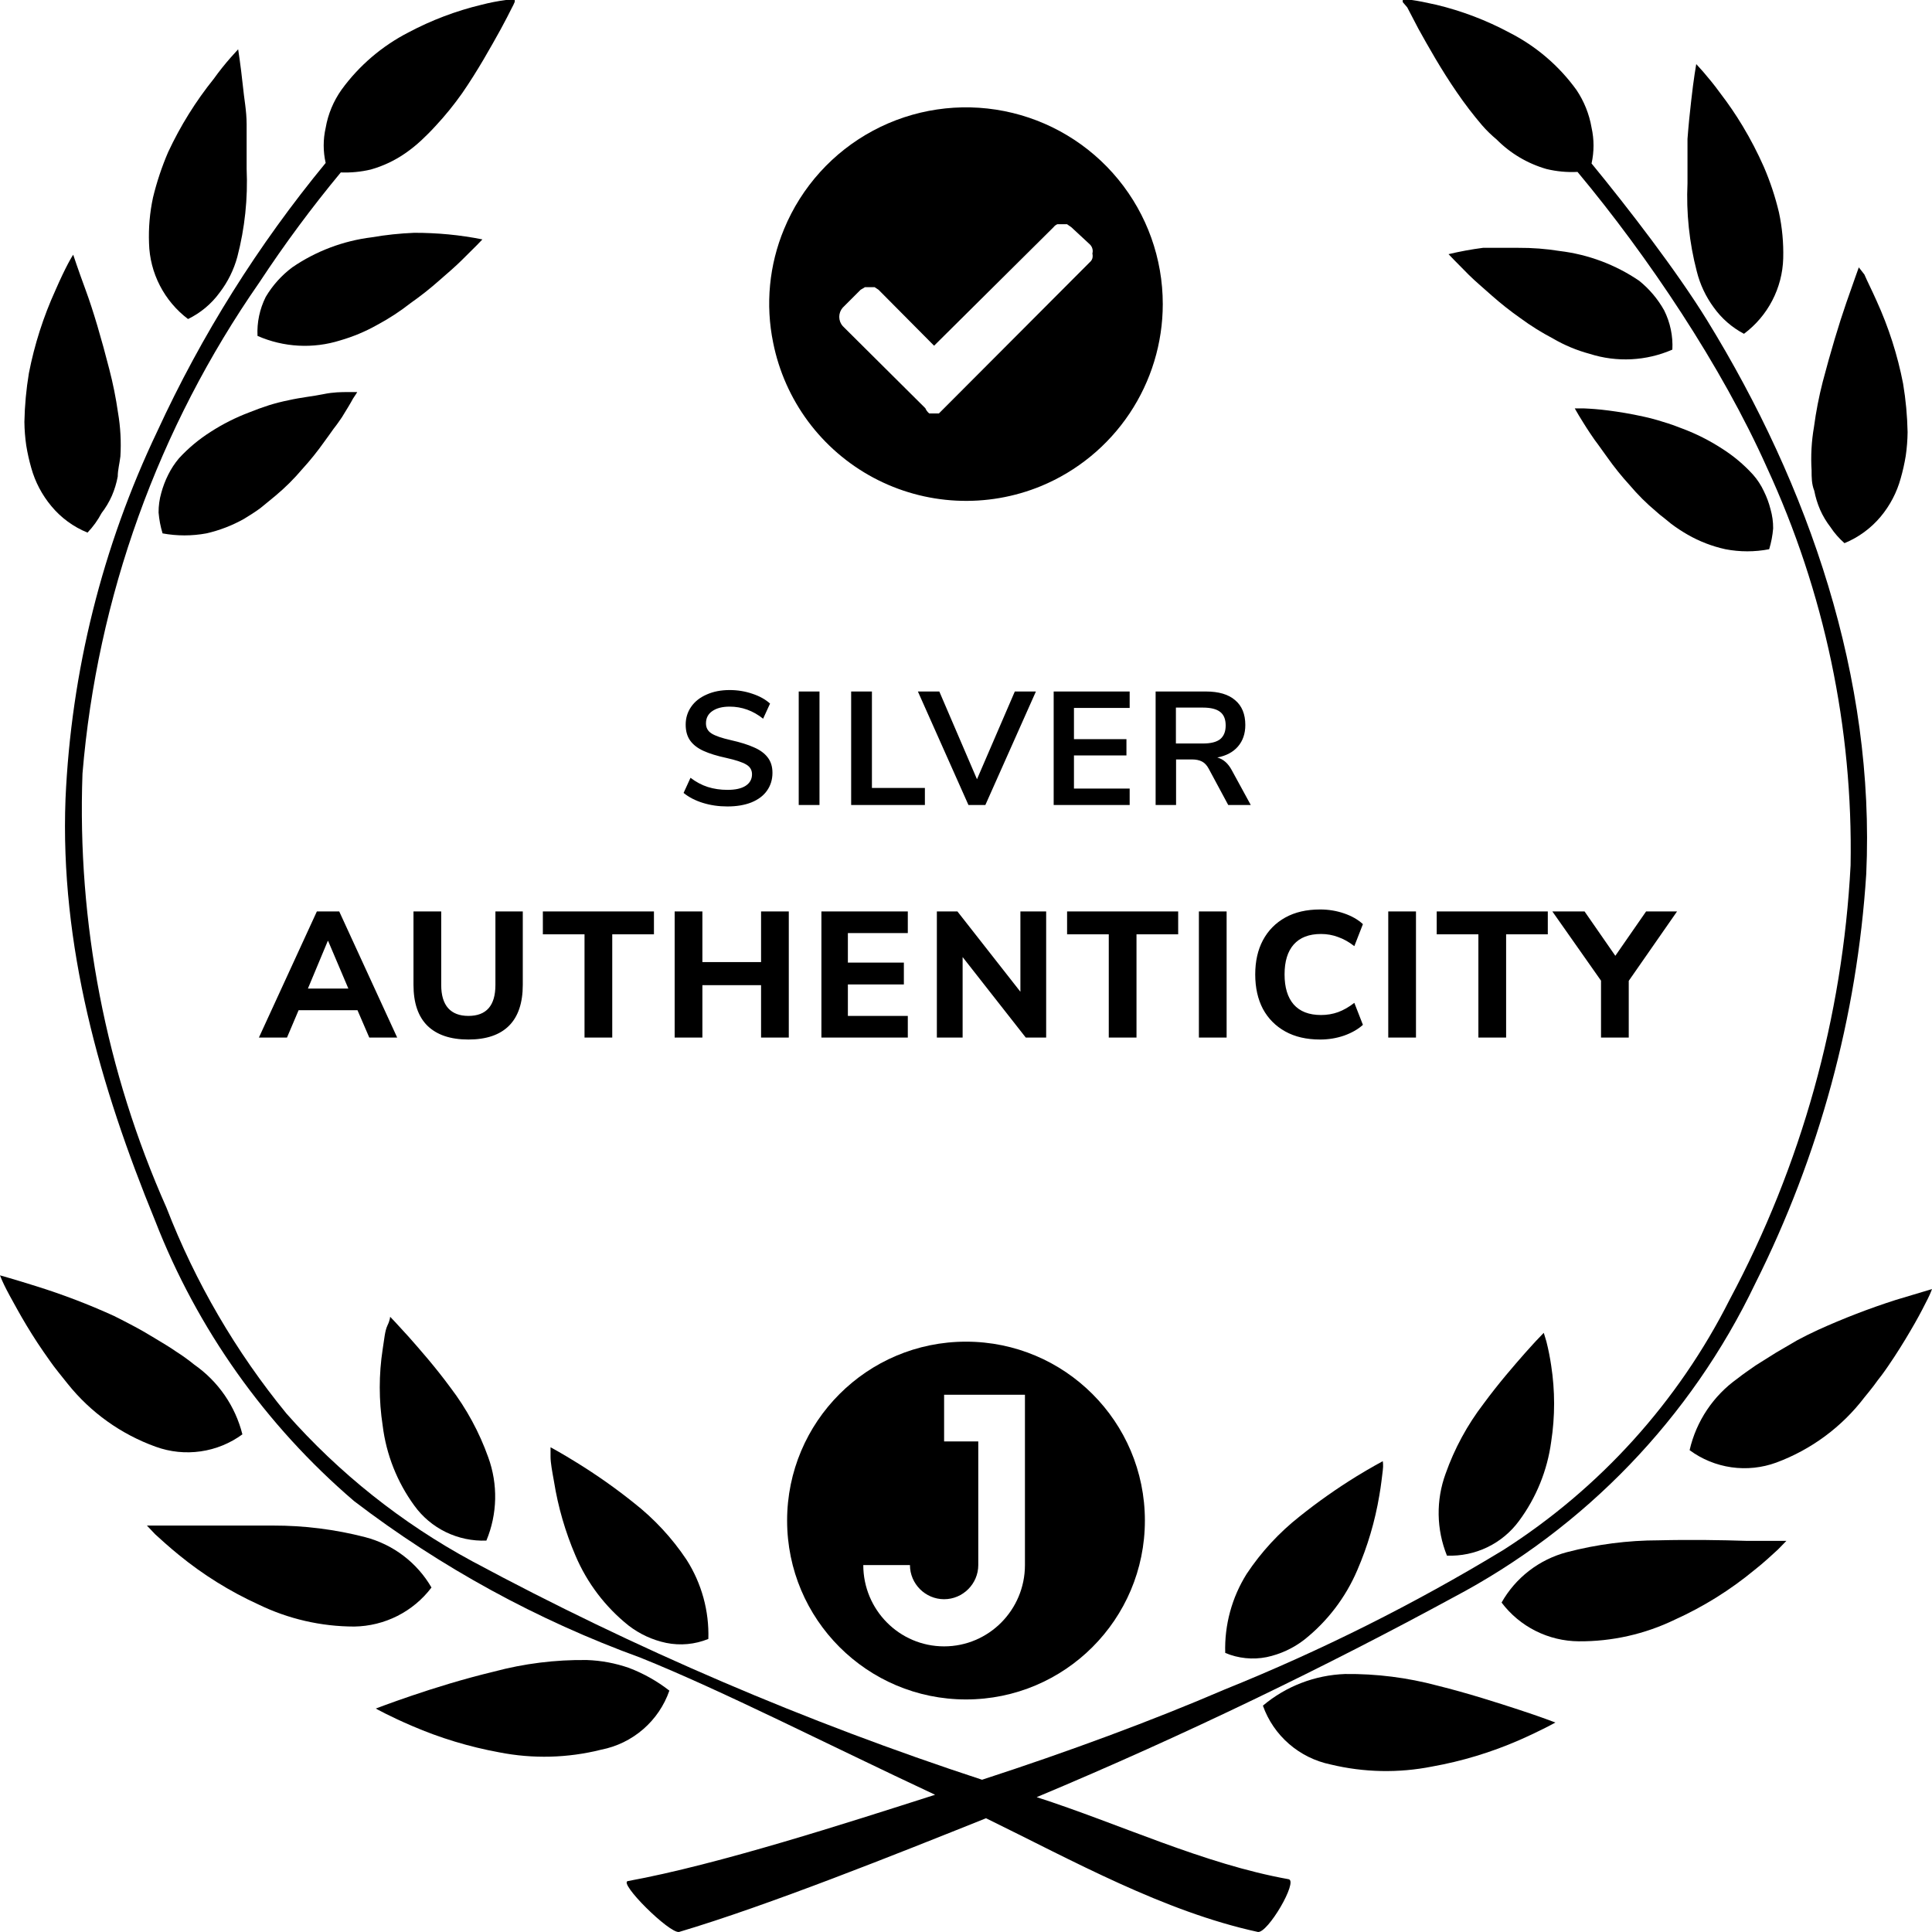
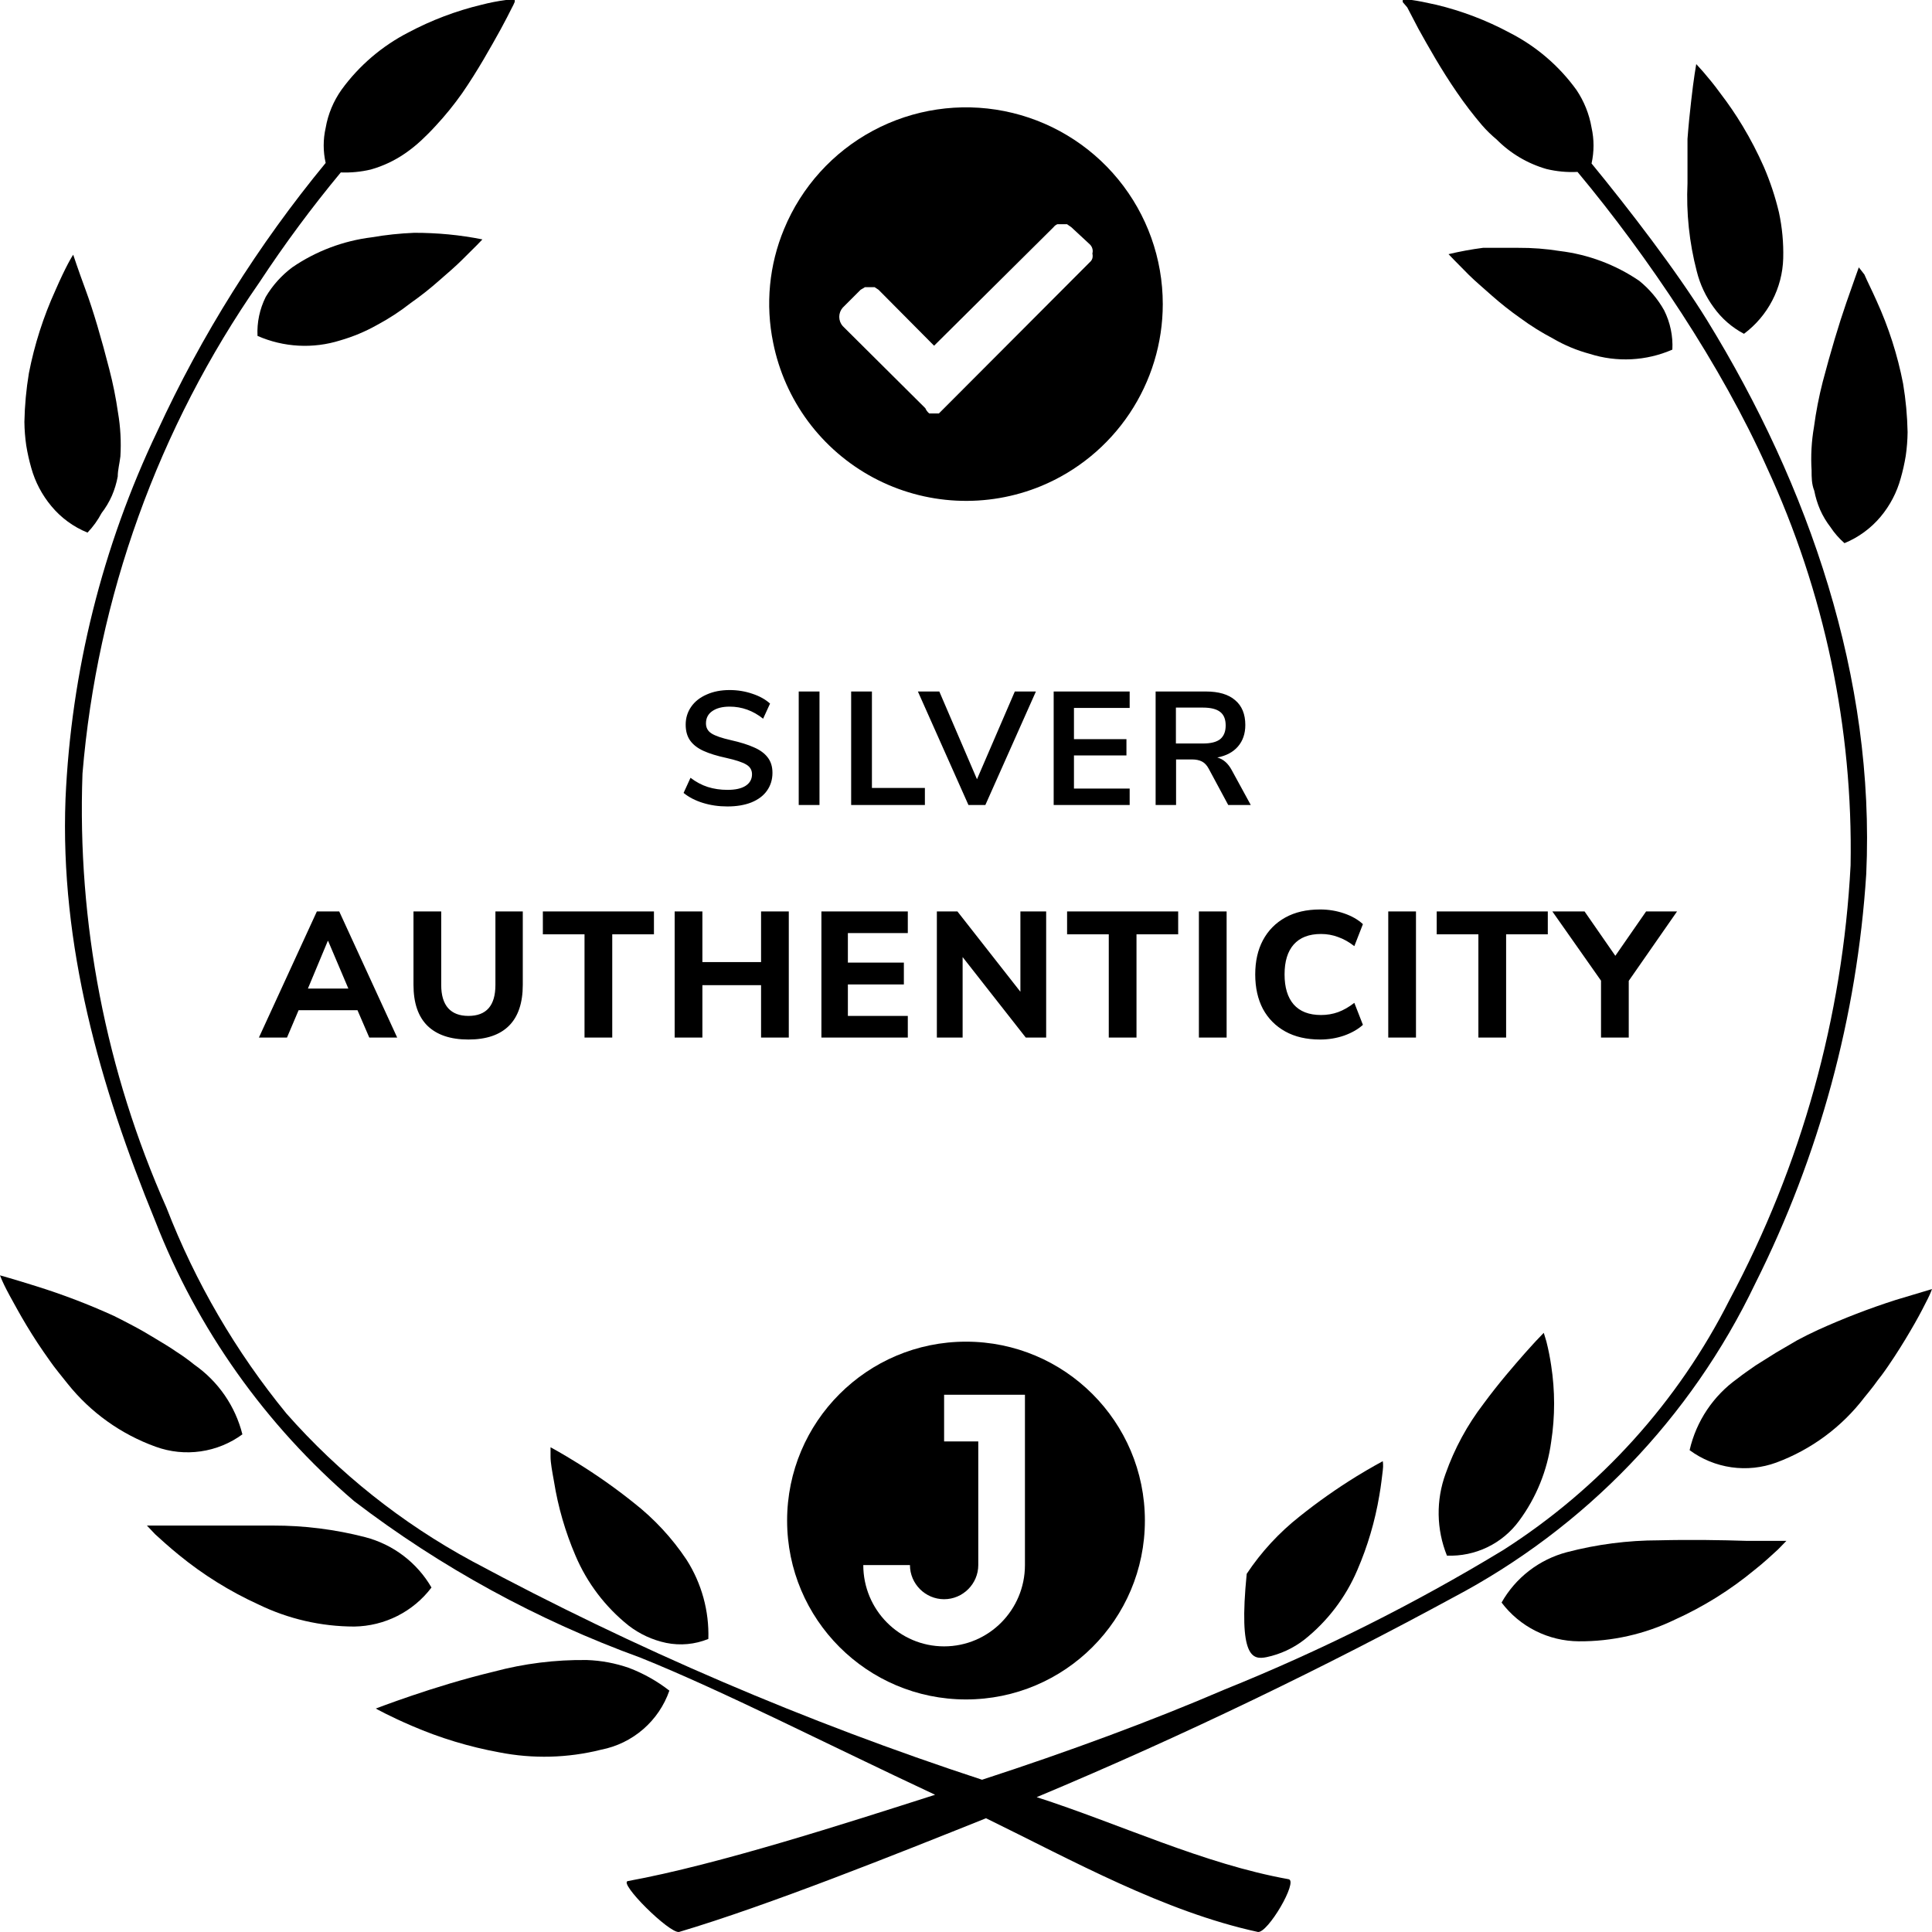
<svg xmlns="http://www.w3.org/2000/svg" width="108" height="108" viewBox="0 0 108 108" fill="none">
  <path d="M37.418 94.507C36.735 93.975 35.975 93.548 35.165 93.239C34.406 92.974 33.611 92.824 32.808 92.797C31.051 92.773 29.3 92.992 27.604 93.446C25.884 93.858 24.239 94.374 23.023 94.787C21.808 95.2 21.007 95.509 21.007 95.509C21.007 95.509 21.793 95.951 23.038 96.482C24.597 97.155 26.229 97.65 27.901 97.956C29.791 98.328 31.74 98.278 33.608 97.808C34.478 97.638 35.288 97.243 35.956 96.663C36.625 96.084 37.129 95.34 37.418 94.507Z" fill="black" />
  <path d="M32.17 86.961C32.818 88.487 33.836 89.829 35.135 90.867C35.754 91.345 36.473 91.678 37.24 91.839C38.031 92 38.851 91.923 39.597 91.618C39.646 90.056 39.223 88.516 38.382 87.196C37.572 85.979 36.571 84.9 35.417 83.998C34.411 83.193 33.356 82.45 32.259 81.772C31.384 81.227 30.776 80.903 30.776 80.903C30.776 80.903 30.776 81.094 30.776 81.433C30.776 81.772 30.865 82.244 30.969 82.819C31.197 84.243 31.601 85.634 32.17 86.961Z" fill="black" />
  <path d="M19.806 90.925C20.645 90.912 21.47 90.709 22.218 90.331C22.965 89.953 23.616 89.41 24.12 88.743C23.721 88.054 23.187 87.45 22.551 86.966C21.915 86.483 21.188 86.13 20.414 85.928C18.734 85.494 17.005 85.276 15.27 85.28C13.505 85.28 11.741 85.28 10.422 85.28H8.213L8.673 85.766C8.984 86.046 9.429 86.459 9.992 86.916C11.348 88.027 12.843 88.958 14.44 89.687C16.11 90.5 17.946 90.923 19.806 90.925Z" fill="black" />
-   <path d="M23.157 84.16C23.613 84.793 24.22 85.304 24.924 85.646C25.628 85.988 26.406 86.151 27.189 86.12C27.807 84.635 27.844 82.974 27.293 81.463C26.793 80.06 26.078 78.743 25.173 77.557C24.328 76.407 23.468 75.435 22.845 74.727L22.089 73.902L21.808 73.607C21.808 73.607 21.808 73.784 21.659 74.093C21.511 74.403 21.482 74.874 21.392 75.42C21.174 76.836 21.174 78.278 21.392 79.694C21.591 81.307 22.198 82.844 23.157 84.16Z" fill="black" />
  <path d="M2.016 71.897C0.801 71.514 0 71.293 0 71.293C0 71.293 0.074 71.499 0.237 71.838C0.4 72.177 0.652 72.634 0.964 73.194C1.275 73.754 1.66 74.403 2.105 75.081C2.328 75.42 2.565 75.759 2.817 76.113L3.009 76.378L3.261 76.702L3.78 77.351C5.061 78.956 6.765 80.175 8.702 80.873C9.505 81.165 10.368 81.254 11.214 81.133C12.06 81.013 12.862 80.685 13.55 80.181C13.154 78.606 12.202 77.224 10.867 76.29C10.541 76.024 10.199 75.778 9.844 75.553C9.488 75.302 9.103 75.081 8.717 74.845C8.332 74.609 7.931 74.373 7.516 74.152C7.101 73.931 6.76 73.754 6.375 73.563C4.959 72.917 3.503 72.361 2.016 71.897Z" fill="black" />
  <path d="M5.678 28.682C5.909 28.382 6.104 28.056 6.256 27.71C6.405 27.364 6.514 27.003 6.582 26.634C6.582 26.28 6.686 25.897 6.73 25.513C6.78 24.695 6.735 23.875 6.597 23.067C6.48 22.248 6.317 21.436 6.108 20.635C5.678 18.954 5.218 17.378 4.788 16.213C4.358 15.049 4.092 14.238 4.092 14.238C4.092 14.238 3.973 14.415 3.795 14.754C3.617 15.093 3.38 15.579 3.098 16.228C2.425 17.708 1.927 19.261 1.616 20.856C1.466 21.758 1.382 22.669 1.364 23.583C1.369 24.027 1.404 24.47 1.468 24.909C1.537 25.332 1.631 25.75 1.749 26.162C1.968 26.946 2.352 27.674 2.876 28.299C3.415 28.949 4.108 29.455 4.892 29.773C5.203 29.447 5.468 29.08 5.678 28.682Z" fill="black" />
-   <path d="M19.732 22.285C19.895 22.05 19.969 21.917 19.969 21.917H19.45C19.095 21.917 18.635 21.917 18.072 22.035C17.508 22.153 16.841 22.212 16.129 22.374C15.759 22.448 15.393 22.542 15.032 22.654C14.662 22.772 14.306 22.904 13.935 23.052C13.177 23.338 12.451 23.704 11.771 24.143C11.121 24.556 10.528 25.051 10.007 25.616C9.767 25.9 9.563 26.212 9.399 26.545C9.236 26.87 9.107 27.211 9.013 27.562C8.912 27.917 8.862 28.284 8.865 28.653C8.898 29.048 8.972 29.438 9.088 29.817C9.896 29.966 10.725 29.966 11.534 29.817C12.271 29.649 12.98 29.376 13.639 29.006C13.95 28.815 14.261 28.623 14.558 28.402L14.973 28.063L15.403 27.709C15.939 27.261 16.435 26.768 16.886 26.235C17.333 25.746 17.749 25.229 18.131 24.688L18.398 24.32L18.65 23.966C18.828 23.745 18.976 23.524 19.109 23.332C19.391 22.875 19.599 22.536 19.732 22.285Z" fill="black" />
-   <path d="M10.511 17.834C11.211 17.494 11.817 16.988 12.275 16.36C12.734 15.762 13.071 15.081 13.268 14.355C13.687 12.749 13.861 11.09 13.787 9.433C13.787 9.005 13.787 8.578 13.787 8.165C13.787 7.752 13.787 7.354 13.787 6.957C13.787 6.175 13.639 5.483 13.579 4.819C13.446 3.581 13.313 2.756 13.313 2.756L12.912 3.198C12.571 3.584 12.249 3.988 11.949 4.407C10.937 5.666 10.081 7.042 9.399 8.504C9.046 9.324 8.764 10.172 8.554 11.039C8.372 11.882 8.298 12.743 8.331 13.604C8.353 14.426 8.56 15.233 8.938 15.965C9.315 16.697 9.852 17.336 10.511 17.834Z" fill="black" />
  <path d="M22.964 16.935C23.516 16.547 24.046 16.129 24.55 15.682C25.025 15.27 25.469 14.886 25.81 14.547L26.655 13.707L26.967 13.383C26.339 13.257 25.706 13.164 25.069 13.103C24.433 13.043 23.795 13.013 23.157 13.014C22.361 13.046 21.569 13.129 20.785 13.265C19.188 13.461 17.662 14.038 16.337 14.945C15.739 15.394 15.235 15.955 14.855 16.596C14.517 17.272 14.358 18.023 14.395 18.777C15.855 19.418 17.499 19.507 19.02 19.028C19.733 18.822 20.42 18.536 21.066 18.173C21.734 17.817 22.369 17.402 22.964 16.935Z" fill="black" />
  <path d="M19.791 83.91C24.649 87.621 30.049 90.573 35.802 92.665C40.383 94.507 46.284 97.528 52.273 100.329C47.363 101.897 40.171 104.227 35.099 105.153C34.551 105.241 37.427 108.1 37.961 107.997C42.927 106.523 50.153 103.63 55.119 101.641C59.952 104.002 65.054 106.854 70.315 107.997C70.864 108.086 72.583 105.153 72.035 105.049C67.266 104.196 62.561 101.944 57.951 100.462C66.268 96.983 74.258 93.092 81.226 89.304C88.604 85.414 94.525 79.263 98.112 71.765C101.699 64.618 103.812 56.831 104.324 48.86C104.828 37.909 101.121 27.164 95.429 17.908C93.731 15.152 91.024 11.643 88.969 9.138C89.116 8.478 89.116 7.794 88.969 7.134C88.84 6.38 88.552 5.662 88.124 5.026C87.152 3.68 85.872 2.584 84.388 1.828C83.093 1.133 81.713 0.608 80.282 0.265C79.704 0.133 79.244 0.044 78.918 0H78.547H78.414V0.118L78.666 0.413L79.289 1.607C79.837 2.594 80.564 3.891 81.438 5.159C81.874 5.797 82.344 6.412 82.847 7.001C83.096 7.288 83.369 7.554 83.662 7.797C84.433 8.576 85.393 9.144 86.449 9.448C87.016 9.585 87.601 9.639 88.184 9.61C92.141 14.354 96.248 20.485 98.764 26.118C101.988 33.092 103.589 40.699 103.449 48.374C103.008 56.859 100.7 65.146 96.689 72.649C93.81 78.362 89.436 83.199 84.028 86.651C79.056 89.667 73.845 92.274 68.447 94.448C64.444 96.172 59.7 97.927 54.897 99.489C45.05 96.261 35.51 92.172 26.389 87.27C22.467 85.148 18.954 82.354 16.011 79.016C13.182 75.559 10.92 71.679 9.31 67.52C5.916 59.886 4.309 51.586 4.611 43.245C5.43 33.388 8.84 23.919 14.499 15.786C15.901 13.655 17.421 11.603 19.05 9.639C19.613 9.661 20.177 9.607 20.725 9.477C21.426 9.28 22.087 8.966 22.682 8.549C22.99 8.334 23.282 8.097 23.557 7.841C23.824 7.591 24.091 7.325 24.358 7.031C24.893 6.456 25.388 5.845 25.84 5.203C26.715 3.935 27.441 2.624 27.99 1.636C28.256 1.15 28.464 0.737 28.612 0.442C28.673 0.332 28.728 0.219 28.775 0.103V0H28.657H28.286C27.826 0.06 27.371 0.149 26.922 0.265C25.498 0.606 24.123 1.126 22.831 1.813C21.351 2.574 20.071 3.67 19.095 5.011C18.642 5.649 18.337 6.379 18.205 7.148C18.058 7.794 18.058 8.464 18.205 9.109C14.432 13.687 11.268 18.73 8.791 24.113C5.72 30.553 3.976 37.539 3.662 44.659C3.35 52.84 5.574 60.681 8.673 68.242C11.027 74.294 14.846 79.675 19.791 83.91Z" fill="black" />
-   <path d="M80.055 98.751C81.729 98.452 83.361 97.957 84.918 97.278C86.163 96.732 86.949 96.29 86.949 96.29C86.949 96.29 86.148 95.981 84.933 95.583C83.717 95.185 82.071 94.654 80.352 94.227C78.67 93.777 76.934 93.558 75.193 93.578C73.504 93.639 71.886 94.261 70.597 95.347C70.889 96.172 71.391 96.907 72.053 97.483C72.716 98.059 73.516 98.455 74.377 98.634C76.239 99.084 78.177 99.124 80.055 98.751Z" fill="black" />
-   <path d="M70.804 92.635C71.571 92.473 72.291 92.14 72.909 91.662C74.207 90.63 75.226 89.292 75.874 87.771C76.452 86.435 76.865 85.034 77.105 83.599C77.208 83.025 77.253 82.538 77.297 82.214C77.342 81.89 77.297 81.683 77.297 81.683C77.297 81.683 76.704 81.993 75.815 82.538C74.718 83.216 73.663 83.959 72.657 84.764C71.504 85.672 70.503 86.756 69.692 87.977C68.861 89.3 68.443 90.839 68.491 92.399C69.221 92.707 70.027 92.789 70.804 92.635Z" fill="black" />
+   <path d="M70.804 92.635C71.571 92.473 72.291 92.14 72.909 91.662C74.207 90.63 75.226 89.292 75.874 87.771C76.452 86.435 76.865 85.034 77.105 83.599C77.208 83.025 77.253 82.538 77.297 82.214C77.342 81.89 77.297 81.683 77.297 81.683C77.297 81.683 76.704 81.993 75.815 82.538C74.718 83.216 73.663 83.959 72.657 84.764C71.504 85.672 70.503 86.756 69.692 87.977C69.221 92.707 70.027 92.789 70.804 92.635Z" fill="black" />
  <path d="M92.731 86.105C90.994 86.106 89.265 86.329 87.586 86.769C86.82 86.972 86.102 87.325 85.476 87.809C84.849 88.292 84.327 88.896 83.939 89.584C84.442 90.251 85.093 90.794 85.841 91.169C86.589 91.545 87.415 91.744 88.253 91.75C90.112 91.764 91.949 91.35 93.62 90.542C95.22 89.819 96.715 88.887 98.067 87.771C98.631 87.329 99.076 86.901 99.387 86.621L99.861 86.135H97.638C96.259 86.091 94.495 86.061 92.731 86.105Z" fill="black" />
  <path d="M80.885 86.961C81.666 86.991 82.443 86.829 83.146 86.49C83.85 86.15 84.458 85.644 84.918 85.015C85.88 83.715 86.497 82.194 86.712 80.594C86.93 79.182 86.93 77.746 86.712 76.334C86.646 75.883 86.557 75.435 86.445 74.993C86.356 74.683 86.296 74.506 86.296 74.506L86.015 74.801C85.822 74.993 85.57 75.287 85.259 75.626C84.636 76.334 83.776 77.322 82.931 78.471C82.023 79.655 81.308 80.973 80.811 82.377C80.267 83.862 80.293 85.494 80.885 86.961Z" fill="black" />
  <path d="M104.22 78.117C104.398 77.911 104.561 77.69 104.738 77.469L104.976 77.145L105.183 76.879C105.435 76.54 105.672 76.186 105.895 75.847C106.34 75.169 106.725 74.521 107.036 73.976C107.348 73.43 107.6 72.929 107.763 72.605C107.926 72.281 108 72.06 108 72.06L105.984 72.664C104.499 73.139 103.044 73.7 101.625 74.344C101.24 74.521 100.854 74.713 100.469 74.919L99.283 75.612L98.156 76.319C97.8 76.57 97.445 76.806 97.133 77.056C95.775 78.02 94.82 79.447 94.45 81.065C95.136 81.572 95.939 81.901 96.786 82.022C97.632 82.143 98.495 82.052 99.298 81.758C101.252 81.032 102.959 79.77 104.22 78.117Z" fill="black" />
  <path d="M103.908 14.946C103.908 14.946 103.627 15.727 103.211 16.921C102.796 18.114 102.322 19.706 101.892 21.342C101.679 22.172 101.516 23.014 101.403 23.863C101.264 24.666 101.219 25.482 101.269 26.295C101.269 26.678 101.269 27.061 101.418 27.43C101.488 27.794 101.597 28.15 101.744 28.491C101.896 28.837 102.091 29.164 102.322 29.463C102.542 29.797 102.806 30.099 103.108 30.363C103.89 30.041 104.582 29.535 105.124 28.889C105.651 28.261 106.035 27.526 106.251 26.737C106.369 26.325 106.463 25.907 106.532 25.484C106.596 25.045 106.631 24.601 106.636 24.157C106.618 23.249 106.534 22.342 106.384 21.445C106.075 19.85 105.577 18.297 104.902 16.817C104.635 16.213 104.383 15.727 104.22 15.344L103.908 14.946Z" fill="black" />
-   <path d="M98.601 27.459C98.444 27.122 98.24 26.81 97.993 26.531C97.475 25.962 96.882 25.466 96.229 25.057C95.549 24.618 94.823 24.252 94.065 23.966C93.694 23.819 93.323 23.686 92.968 23.583C92.607 23.466 92.241 23.368 91.871 23.288C91.144 23.126 90.492 23.023 89.928 22.949C89.365 22.875 88.906 22.846 88.565 22.831H88.031L88.253 23.215C88.401 23.45 88.609 23.804 88.876 24.202C89.143 24.6 89.158 24.615 89.335 24.851L89.588 25.204L89.854 25.573C90.237 26.114 90.652 26.631 91.1 27.12C91.55 27.653 92.046 28.147 92.582 28.594C92.719 28.72 92.862 28.838 93.012 28.948L93.427 29.287C93.721 29.507 94.028 29.709 94.346 29.891C95.002 30.267 95.712 30.54 96.451 30.702C97.259 30.858 98.09 30.858 98.898 30.702C99.013 30.323 99.088 29.933 99.12 29.538C99.123 29.174 99.073 28.811 98.972 28.462C98.885 28.115 98.76 27.779 98.601 27.459Z" fill="black" />
  <path d="M97.489 18.66C98.15 18.166 98.691 17.531 99.07 16.801C99.45 16.071 99.66 15.266 99.683 14.444C99.706 13.583 99.626 12.722 99.446 11.88C99.239 11.007 98.956 10.154 98.601 9.33C98.254 8.544 97.858 7.782 97.415 7.045C97.035 6.413 96.619 5.803 96.17 5.218C95.799 4.702 95.444 4.289 95.206 4.009L94.821 3.582C94.821 3.582 94.673 4.407 94.539 5.63C94.465 6.264 94.391 6.986 94.332 7.767C94.332 8.165 94.332 8.563 94.332 8.976C94.332 9.389 94.332 9.816 94.332 10.244C94.257 11.901 94.432 13.56 94.85 15.166C95.031 15.895 95.353 16.581 95.799 17.186C96.239 17.802 96.818 18.306 97.489 18.66Z" fill="black" />
  <path d="M91.633 15.697C90.307 14.794 88.781 14.223 87.186 14.031C86.421 13.908 85.648 13.849 84.873 13.854C84.147 13.854 83.48 13.854 82.901 13.854C82.253 13.938 81.61 14.056 80.974 14.208L81.285 14.532L82.116 15.373C82.471 15.726 82.916 16.095 83.391 16.522C83.896 16.968 84.425 17.386 84.977 17.775C85.559 18.204 86.174 18.588 86.815 18.925C87.456 19.299 88.144 19.587 88.861 19.779C90.38 20.265 92.025 20.181 93.486 19.544C93.526 18.785 93.367 18.028 93.027 17.348C92.672 16.714 92.199 16.154 91.633 15.697Z" fill="black" />
  <path d="M14.473 58L17.713 50.95H18.963L22.203 58H20.643L19.983 56.47H16.693L16.043 58H14.473ZM18.323 52.6L17.213 55.26H19.473L18.343 52.6H18.323ZM26.184 58.11C25.184 58.11 24.421 57.853 23.894 57.34C23.374 56.827 23.114 56.063 23.114 55.05V50.95H24.664V55.06C24.664 55.633 24.794 56.067 25.054 56.36C25.314 56.647 25.691 56.79 26.184 56.79C27.191 56.79 27.694 56.213 27.694 55.06V50.95H29.224V55.05C29.224 56.063 28.967 56.827 28.454 57.34C27.941 57.853 27.184 58.11 26.184 58.11ZM32.675 58V52.23H30.346V50.95H36.556V52.23H34.225V58H32.675ZM37.714 58V50.95H39.264V53.78H42.544V50.95H44.094V58H42.544V55.07H39.264V58H37.714ZM45.917 58V50.95H50.747V52.16H47.397V53.81H50.527V55.03H47.397V56.79H50.747V58H45.917ZM52.371 58V50.95H53.521L57.041 55.44V50.95H58.481V58H57.341L53.811 53.5V58H52.371ZM61.981 58V52.23H59.651V50.95H65.861V52.23H63.531V58H61.981ZM67.019 58V50.95H68.569V58H67.019ZM73.798 58.11C73.038 58.11 72.388 57.96 71.848 57.66C71.308 57.36 70.891 56.94 70.598 56.4C70.311 55.853 70.168 55.21 70.168 54.47C70.168 53.737 70.311 53.1 70.598 52.56C70.891 52.013 71.308 51.59 71.848 51.29C72.388 50.99 73.038 50.84 73.798 50.84C74.265 50.84 74.711 50.913 75.138 51.06C75.565 51.207 75.915 51.407 76.188 51.66L75.708 52.89C75.408 52.657 75.105 52.487 74.798 52.38C74.498 52.267 74.181 52.21 73.848 52.21C73.175 52.21 72.665 52.407 72.318 52.8C71.978 53.187 71.808 53.743 71.808 54.47C71.808 55.197 71.978 55.757 72.318 56.15C72.665 56.543 73.175 56.74 73.848 56.74C74.181 56.74 74.498 56.687 74.798 56.58C75.105 56.467 75.408 56.293 75.708 56.06L76.188 57.29C75.915 57.537 75.565 57.737 75.138 57.89C74.711 58.037 74.265 58.11 73.798 58.11ZM77.604 58V50.95H79.154V58H77.604ZM82.643 58V52.23H80.313V50.95H86.523V52.23H84.193V58H82.643ZM89.498 58V54.82L86.778 50.95H88.578L90.298 53.43L92.018 50.95H93.748L91.048 54.83V58H89.498Z" fill="black" />
  <path d="M40.661 45.081C40.175 45.081 39.719 45.015 39.293 44.883C38.867 44.751 38.507 44.565 38.213 44.325L38.6 43.479C38.906 43.713 39.227 43.884 39.563 43.992C39.905 44.1 40.274 44.154 40.67 44.154C41.108 44.154 41.444 44.079 41.678 43.929C41.918 43.773 42.038 43.557 42.038 43.281C42.038 43.041 41.927 42.858 41.705 42.732C41.489 42.606 41.126 42.486 40.616 42.372C40.088 42.258 39.659 42.126 39.329 41.976C38.999 41.826 38.75 41.634 38.582 41.4C38.414 41.166 38.33 40.869 38.33 40.509C38.33 40.137 38.432 39.804 38.636 39.51C38.84 39.216 39.128 38.988 39.5 38.826C39.872 38.658 40.301 38.574 40.787 38.574C41.231 38.574 41.654 38.643 42.056 38.781C42.458 38.913 42.788 39.096 43.046 39.33L42.659 40.176C42.095 39.726 41.471 39.501 40.787 39.501C40.379 39.501 40.055 39.585 39.815 39.753C39.581 39.915 39.464 40.143 39.464 40.437C39.464 40.683 39.569 40.872 39.779 41.004C39.989 41.136 40.346 41.259 40.85 41.373C41.384 41.493 41.816 41.628 42.146 41.778C42.482 41.922 42.737 42.108 42.911 42.336C43.091 42.564 43.181 42.852 43.181 43.2C43.181 43.578 43.079 43.911 42.875 44.199C42.677 44.481 42.386 44.7 42.002 44.856C41.624 45.006 41.177 45.081 40.661 45.081ZM44.649 38.655H45.81V45H44.649V38.655ZM47.58 38.655H48.741V44.046H51.702V45H47.58V38.655ZM57.908 38.655L55.082 45H54.137L51.311 38.655H52.508L54.614 43.56L56.729 38.655H57.908ZM58.901 38.655H63.149V39.573H60.035V41.319H62.969V42.228H60.035V44.082H63.149V45H58.901V38.655ZM69.919 45H68.659L67.57 42.975C67.469 42.783 67.343 42.648 67.192 42.57C67.043 42.492 66.853 42.453 66.626 42.453H65.743V45H64.6V38.655H67.409C68.129 38.655 68.674 38.817 69.046 39.141C69.424 39.459 69.614 39.921 69.614 40.527C69.614 41.013 69.475 41.415 69.2 41.733C68.93 42.045 68.546 42.249 68.047 42.345C68.383 42.435 68.653 42.672 68.858 43.056L69.919 45ZM67.246 41.562C67.684 41.562 68.005 41.481 68.21 41.319C68.413 41.151 68.516 40.896 68.516 40.554C68.516 40.206 68.413 39.954 68.21 39.798C68.005 39.636 67.684 39.555 67.246 39.555H65.734V41.562H67.246Z" fill="black" />
  <g clip-path="url(#clip0_630_40643)">
    <path d="M65 17.005C64.998 19.18 64.351 21.306 63.142 23.115C61.932 24.924 60.215 26.334 58.205 27.168C56.703 27.788 55.082 28.067 53.459 27.986C51.836 27.905 50.251 27.466 48.818 26.7C47.386 25.933 46.14 24.859 45.172 23.555C44.205 22.25 43.538 20.747 43.22 19.155C42.782 17.024 42.995 14.81 43.831 12.802C44.803 10.449 46.561 8.505 48.806 7.303C51.051 6.101 53.645 5.715 56.143 6.211C58.641 6.707 60.89 8.054 62.505 10.022C64.121 11.991 65.002 14.459 65 17.005ZM52.778 22.819L60.918 14.659C60.988 14.602 61.039 14.526 61.065 14.439C61.086 14.351 61.086 14.259 61.065 14.17C61.09 14.083 61.09 13.989 61.065 13.902C61.04 13.808 60.989 13.723 60.918 13.657L59.891 12.704L59.647 12.533H59.378H59.109C59.022 12.57 58.946 12.629 58.889 12.704L52.216 19.326L49.111 16.198L48.891 16.052H48.622H48.353L48.109 16.198L47.107 17.2C46.983 17.342 46.915 17.524 46.915 17.713C46.915 17.902 46.983 18.084 47.107 18.226L51.727 22.819C51.775 22.934 51.85 23.034 51.947 23.113H52.216H52.484L52.778 22.819Z" fill="black" />
  </g>
  <path fill-rule="evenodd" clip-rule="evenodd" d="M54 95C59.523 95 64 90.523 64 85C64 79.477 59.523 75 54 75C48.477 75 44 79.477 44 85C44 90.523 48.477 95 54 95ZM57.295 87.488V77.966H52.776V80.576H54.686V87.488C54.686 88.537 53.825 89.397 52.776 89.397C51.727 89.397 50.867 88.537 50.867 87.488H48.258C48.258 89.989 50.275 92.033 52.776 92.033C55.278 92.033 57.295 89.989 57.295 87.488Z" fill="black" />
  <defs>
    <clipPath id="clip0_630_40643">
      <rect width="22" height="22" fill="white" transform="translate(43 6)" />
    </clipPath>
  </defs>
</svg>